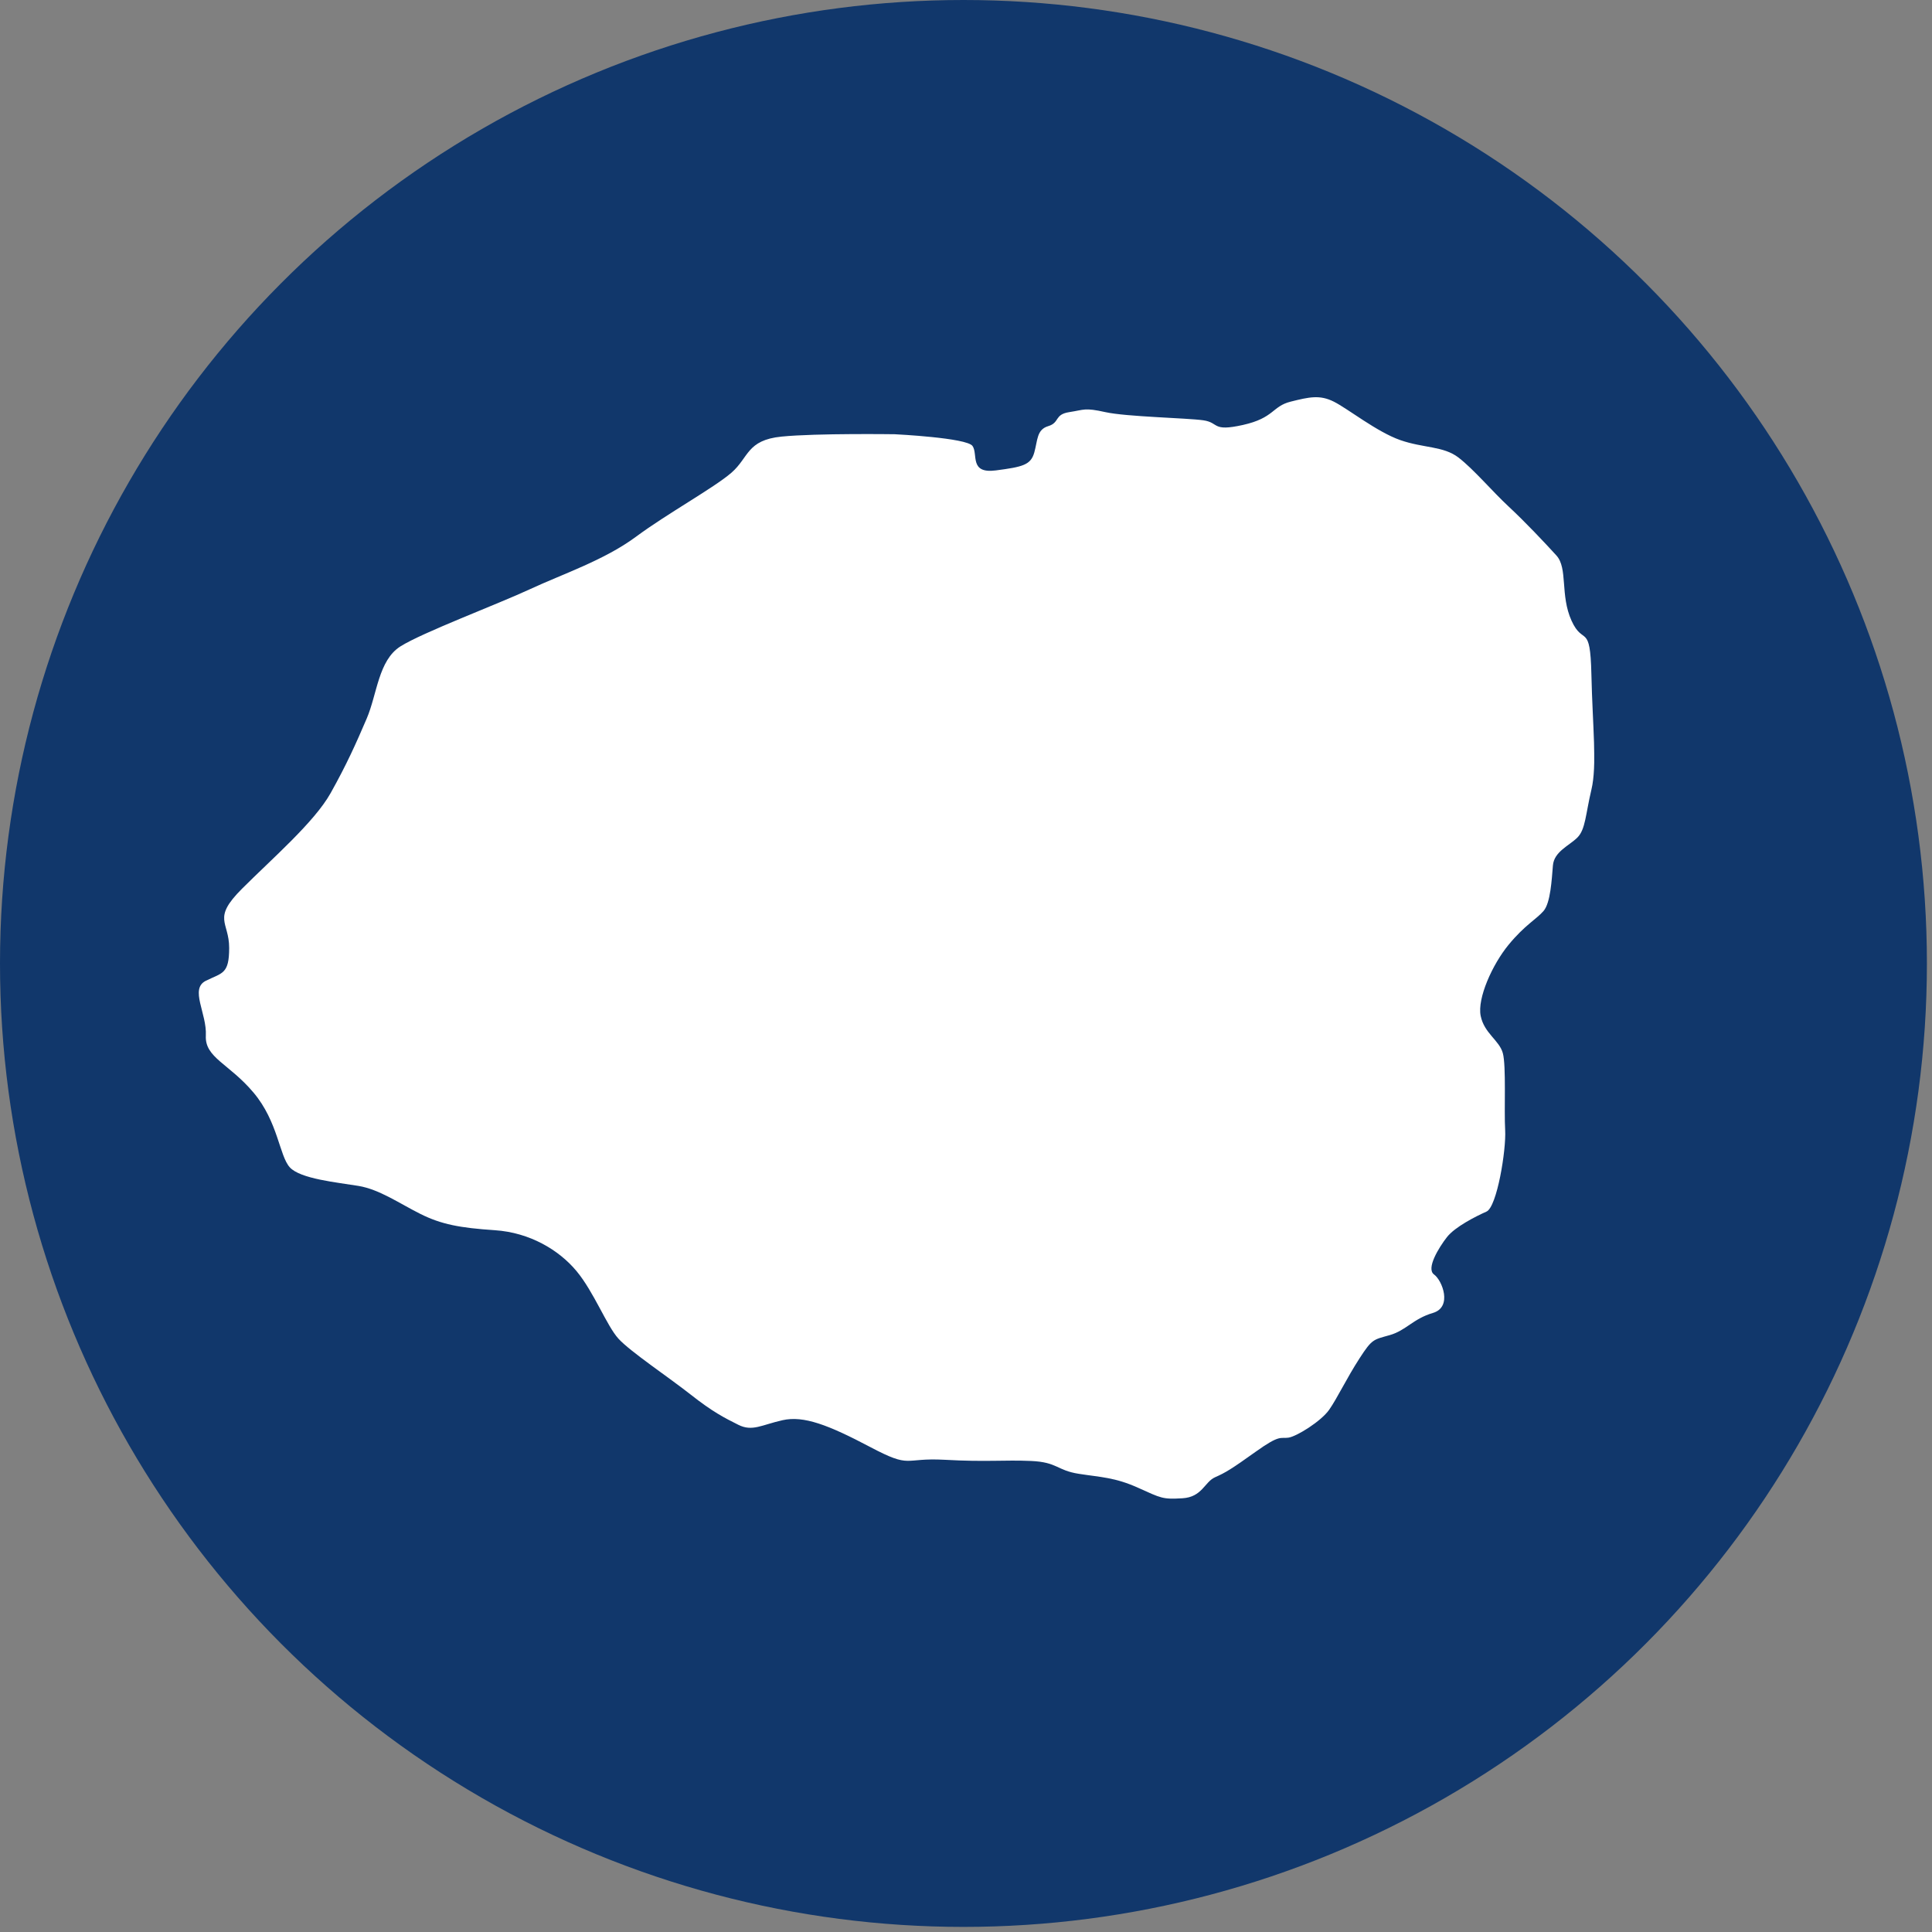
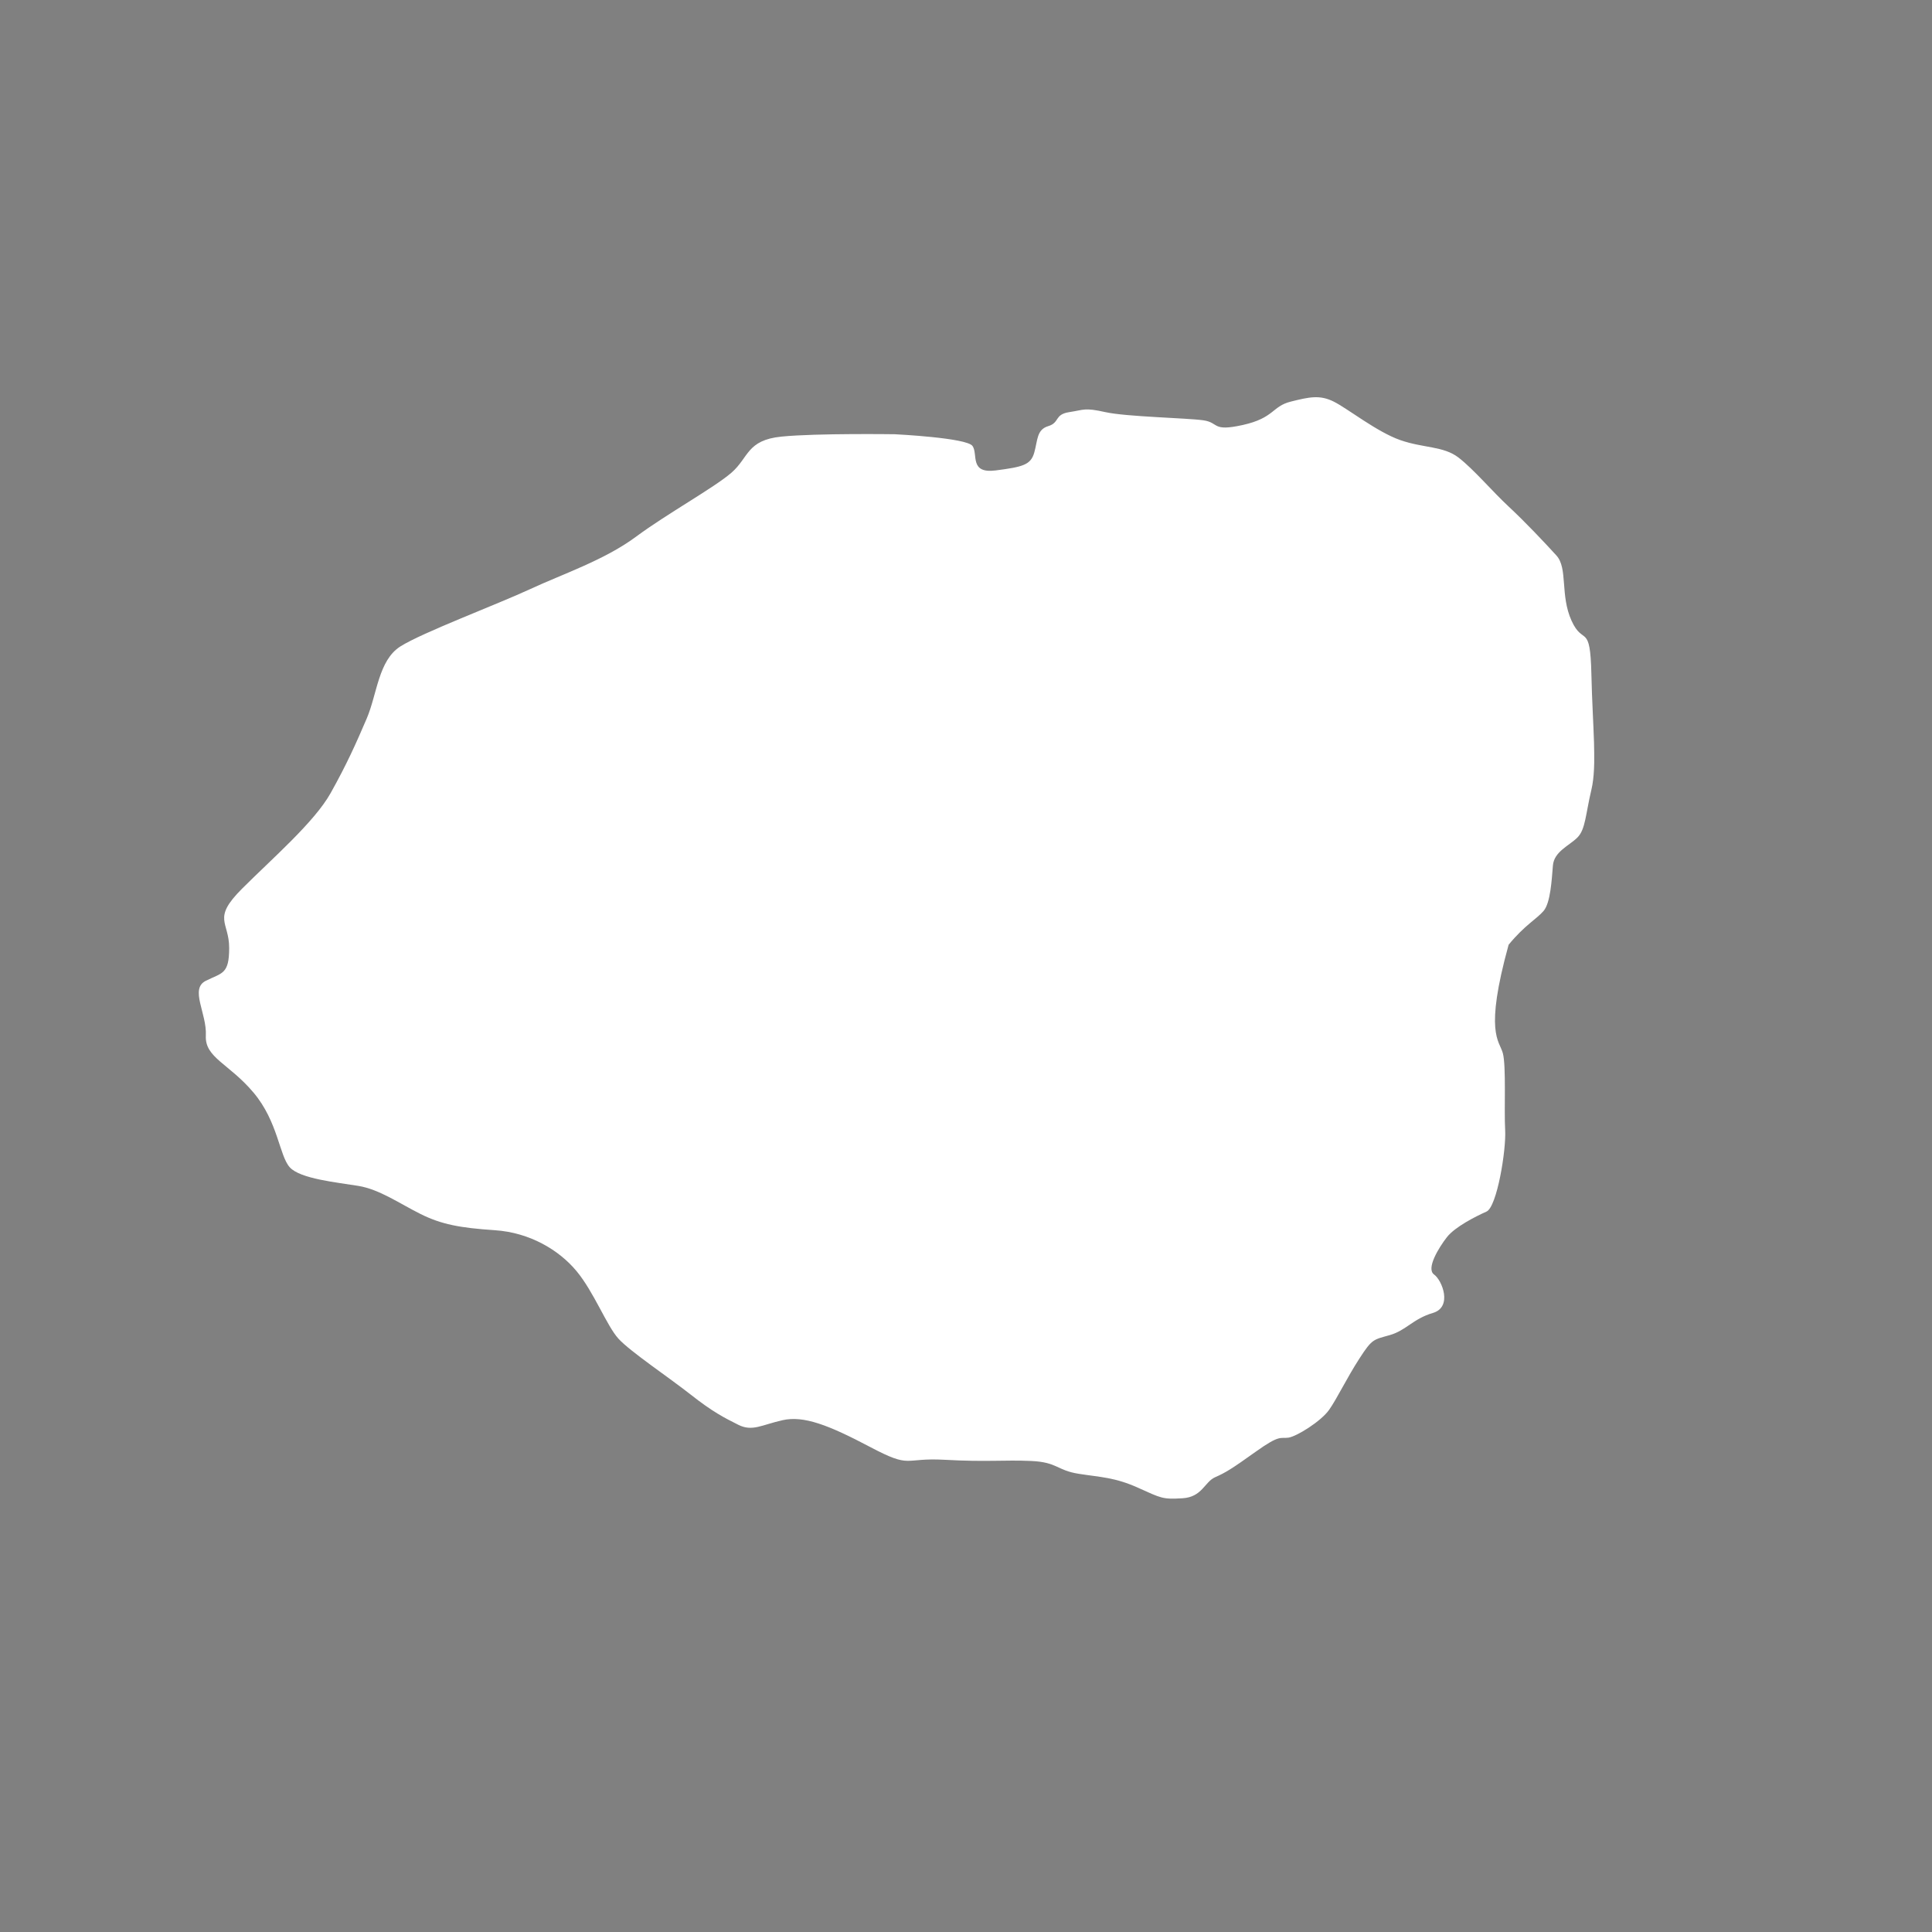
<svg xmlns="http://www.w3.org/2000/svg" width="107" height="107" viewBox="0 0 107 107" fill="none">
  <rect x="0" y="0" width="107" height="107" fill="#808080" stroke="none" />
-   <circle cx="53.359" cy="53.359" r="53.359" fill="#11376B" />
  <g clip-path="url(#clip0_916_2959)">
-     <path d="M49.6 24.052C49.6 24.052 53.539 24.246 53.86 24.698C54.182 25.151 53.666 26.247 55.151 26.053C56.637 25.859 57.087 25.753 57.281 25.063C57.475 24.373 57.41 23.794 58.056 23.6C58.702 23.406 58.379 22.954 59.219 22.825C60.059 22.696 60.059 22.567 61.219 22.825C62.382 23.084 65.737 23.148 66.641 23.277C67.545 23.406 67.093 23.923 68.835 23.536C70.577 23.148 70.448 22.502 71.481 22.244C72.515 21.985 73.094 21.856 73.869 22.244C74.644 22.631 76.257 23.921 77.549 24.373C78.841 24.825 79.937 24.696 80.777 25.342C81.616 25.988 82.648 27.213 83.552 28.053C84.457 28.893 85.552 30.053 86.198 30.764C86.844 31.474 86.392 32.958 87.038 34.379C87.684 35.798 88.072 34.444 88.136 37.348C88.201 40.253 88.459 42.383 88.136 43.739C87.813 45.093 87.813 45.933 87.361 46.385C86.909 46.837 86.069 47.16 86.005 47.934C85.94 48.709 85.875 49.998 85.488 50.451C85.1 50.903 84.454 51.226 83.552 52.322C82.648 53.42 81.81 55.291 82.004 56.26C82.198 57.229 83.037 57.614 83.231 58.325C83.425 59.035 83.296 61.488 83.36 62.584C83.425 63.682 82.908 66.843 82.327 67.101C81.746 67.36 80.585 67.941 80.133 68.52C79.681 69.1 78.97 70.262 79.422 70.585C79.874 70.908 80.456 72.392 79.358 72.715C78.26 73.038 77.874 73.684 76.97 73.942C76.065 74.201 76.001 74.136 75.292 75.234C74.582 76.332 74.065 77.428 73.615 78.074C73.163 78.72 71.808 79.558 71.356 79.622C70.904 79.687 70.904 79.428 69.55 80.397C68.195 81.366 67.872 81.56 67.291 81.816C66.71 82.075 66.581 82.915 65.484 82.979C64.386 83.044 64.322 82.979 63.032 82.398C61.74 81.816 60.967 81.816 59.74 81.623C58.512 81.429 58.577 80.977 57.093 80.912C55.61 80.847 54.641 80.977 52.318 80.847C49.994 80.718 50.511 81.364 48.188 80.137C45.864 78.91 44.508 78.395 43.347 78.653C42.185 78.912 41.67 79.299 40.895 78.912C40.12 78.524 39.476 78.201 38.249 77.234C37.021 76.267 34.892 74.847 34.248 74.136C33.602 73.425 32.894 71.554 31.925 70.391C30.956 69.229 29.343 68.262 27.407 68.133C25.471 68.004 24.438 67.81 23.277 67.228C22.114 66.647 21.018 65.874 19.856 65.68C18.693 65.487 16.628 65.293 16.047 64.647C15.466 64.001 15.401 62.13 14.046 60.517C12.692 58.904 11.336 58.581 11.4 57.354C11.465 56.127 10.492 54.772 11.398 54.32C12.305 53.868 12.692 53.966 12.692 52.497C12.692 51.028 11.723 50.899 13.403 49.221C15.08 47.544 17.403 45.541 18.308 43.929C19.212 42.316 19.727 41.153 20.308 39.799C20.889 38.444 20.954 36.571 22.179 35.798C23.404 35.025 27.536 33.475 29.343 32.635C31.149 31.795 33.473 31.022 35.217 29.73C36.959 28.439 39.54 27.02 40.509 26.18C41.478 25.34 41.349 24.373 43.285 24.18C45.221 23.986 49.611 24.05 49.611 24.05L49.6 24.052Z" fill="white" />
+     <path d="M49.6 24.052C49.6 24.052 53.539 24.246 53.86 24.698C54.182 25.151 53.666 26.247 55.151 26.053C56.637 25.859 57.087 25.753 57.281 25.063C57.475 24.373 57.41 23.794 58.056 23.6C58.702 23.406 58.379 22.954 59.219 22.825C60.059 22.696 60.059 22.567 61.219 22.825C62.382 23.084 65.737 23.148 66.641 23.277C67.545 23.406 67.093 23.923 68.835 23.536C70.577 23.148 70.448 22.502 71.481 22.244C72.515 21.985 73.094 21.856 73.869 22.244C74.644 22.631 76.257 23.921 77.549 24.373C78.841 24.825 79.937 24.696 80.777 25.342C81.616 25.988 82.648 27.213 83.552 28.053C84.457 28.893 85.552 30.053 86.198 30.764C86.844 31.474 86.392 32.958 87.038 34.379C87.684 35.798 88.072 34.444 88.136 37.348C88.201 40.253 88.459 42.383 88.136 43.739C87.813 45.093 87.813 45.933 87.361 46.385C86.909 46.837 86.069 47.16 86.005 47.934C85.94 48.709 85.875 49.998 85.488 50.451C85.1 50.903 84.454 51.226 83.552 52.322C82.198 57.229 83.037 57.614 83.231 58.325C83.425 59.035 83.296 61.488 83.36 62.584C83.425 63.682 82.908 66.843 82.327 67.101C81.746 67.36 80.585 67.941 80.133 68.52C79.681 69.1 78.97 70.262 79.422 70.585C79.874 70.908 80.456 72.392 79.358 72.715C78.26 73.038 77.874 73.684 76.97 73.942C76.065 74.201 76.001 74.136 75.292 75.234C74.582 76.332 74.065 77.428 73.615 78.074C73.163 78.72 71.808 79.558 71.356 79.622C70.904 79.687 70.904 79.428 69.55 80.397C68.195 81.366 67.872 81.56 67.291 81.816C66.71 82.075 66.581 82.915 65.484 82.979C64.386 83.044 64.322 82.979 63.032 82.398C61.74 81.816 60.967 81.816 59.74 81.623C58.512 81.429 58.577 80.977 57.093 80.912C55.61 80.847 54.641 80.977 52.318 80.847C49.994 80.718 50.511 81.364 48.188 80.137C45.864 78.91 44.508 78.395 43.347 78.653C42.185 78.912 41.67 79.299 40.895 78.912C40.12 78.524 39.476 78.201 38.249 77.234C37.021 76.267 34.892 74.847 34.248 74.136C33.602 73.425 32.894 71.554 31.925 70.391C30.956 69.229 29.343 68.262 27.407 68.133C25.471 68.004 24.438 67.81 23.277 67.228C22.114 66.647 21.018 65.874 19.856 65.68C18.693 65.487 16.628 65.293 16.047 64.647C15.466 64.001 15.401 62.13 14.046 60.517C12.692 58.904 11.336 58.581 11.4 57.354C11.465 56.127 10.492 54.772 11.398 54.32C12.305 53.868 12.692 53.966 12.692 52.497C12.692 51.028 11.723 50.899 13.403 49.221C15.08 47.544 17.403 45.541 18.308 43.929C19.212 42.316 19.727 41.153 20.308 39.799C20.889 38.444 20.954 36.571 22.179 35.798C23.404 35.025 27.536 33.475 29.343 32.635C31.149 31.795 33.473 31.022 35.217 29.73C36.959 28.439 39.54 27.02 40.509 26.18C41.478 25.34 41.349 24.373 43.285 24.18C45.221 23.986 49.611 24.05 49.611 24.05L49.6 24.052Z" fill="white" />
  </g>
  <defs>
    <clipPath id="clip0_916_2959">
      <rect width="77.292" height="61" fill="white" transform="translate(11 22)" />
    </clipPath>
  </defs>
</svg>